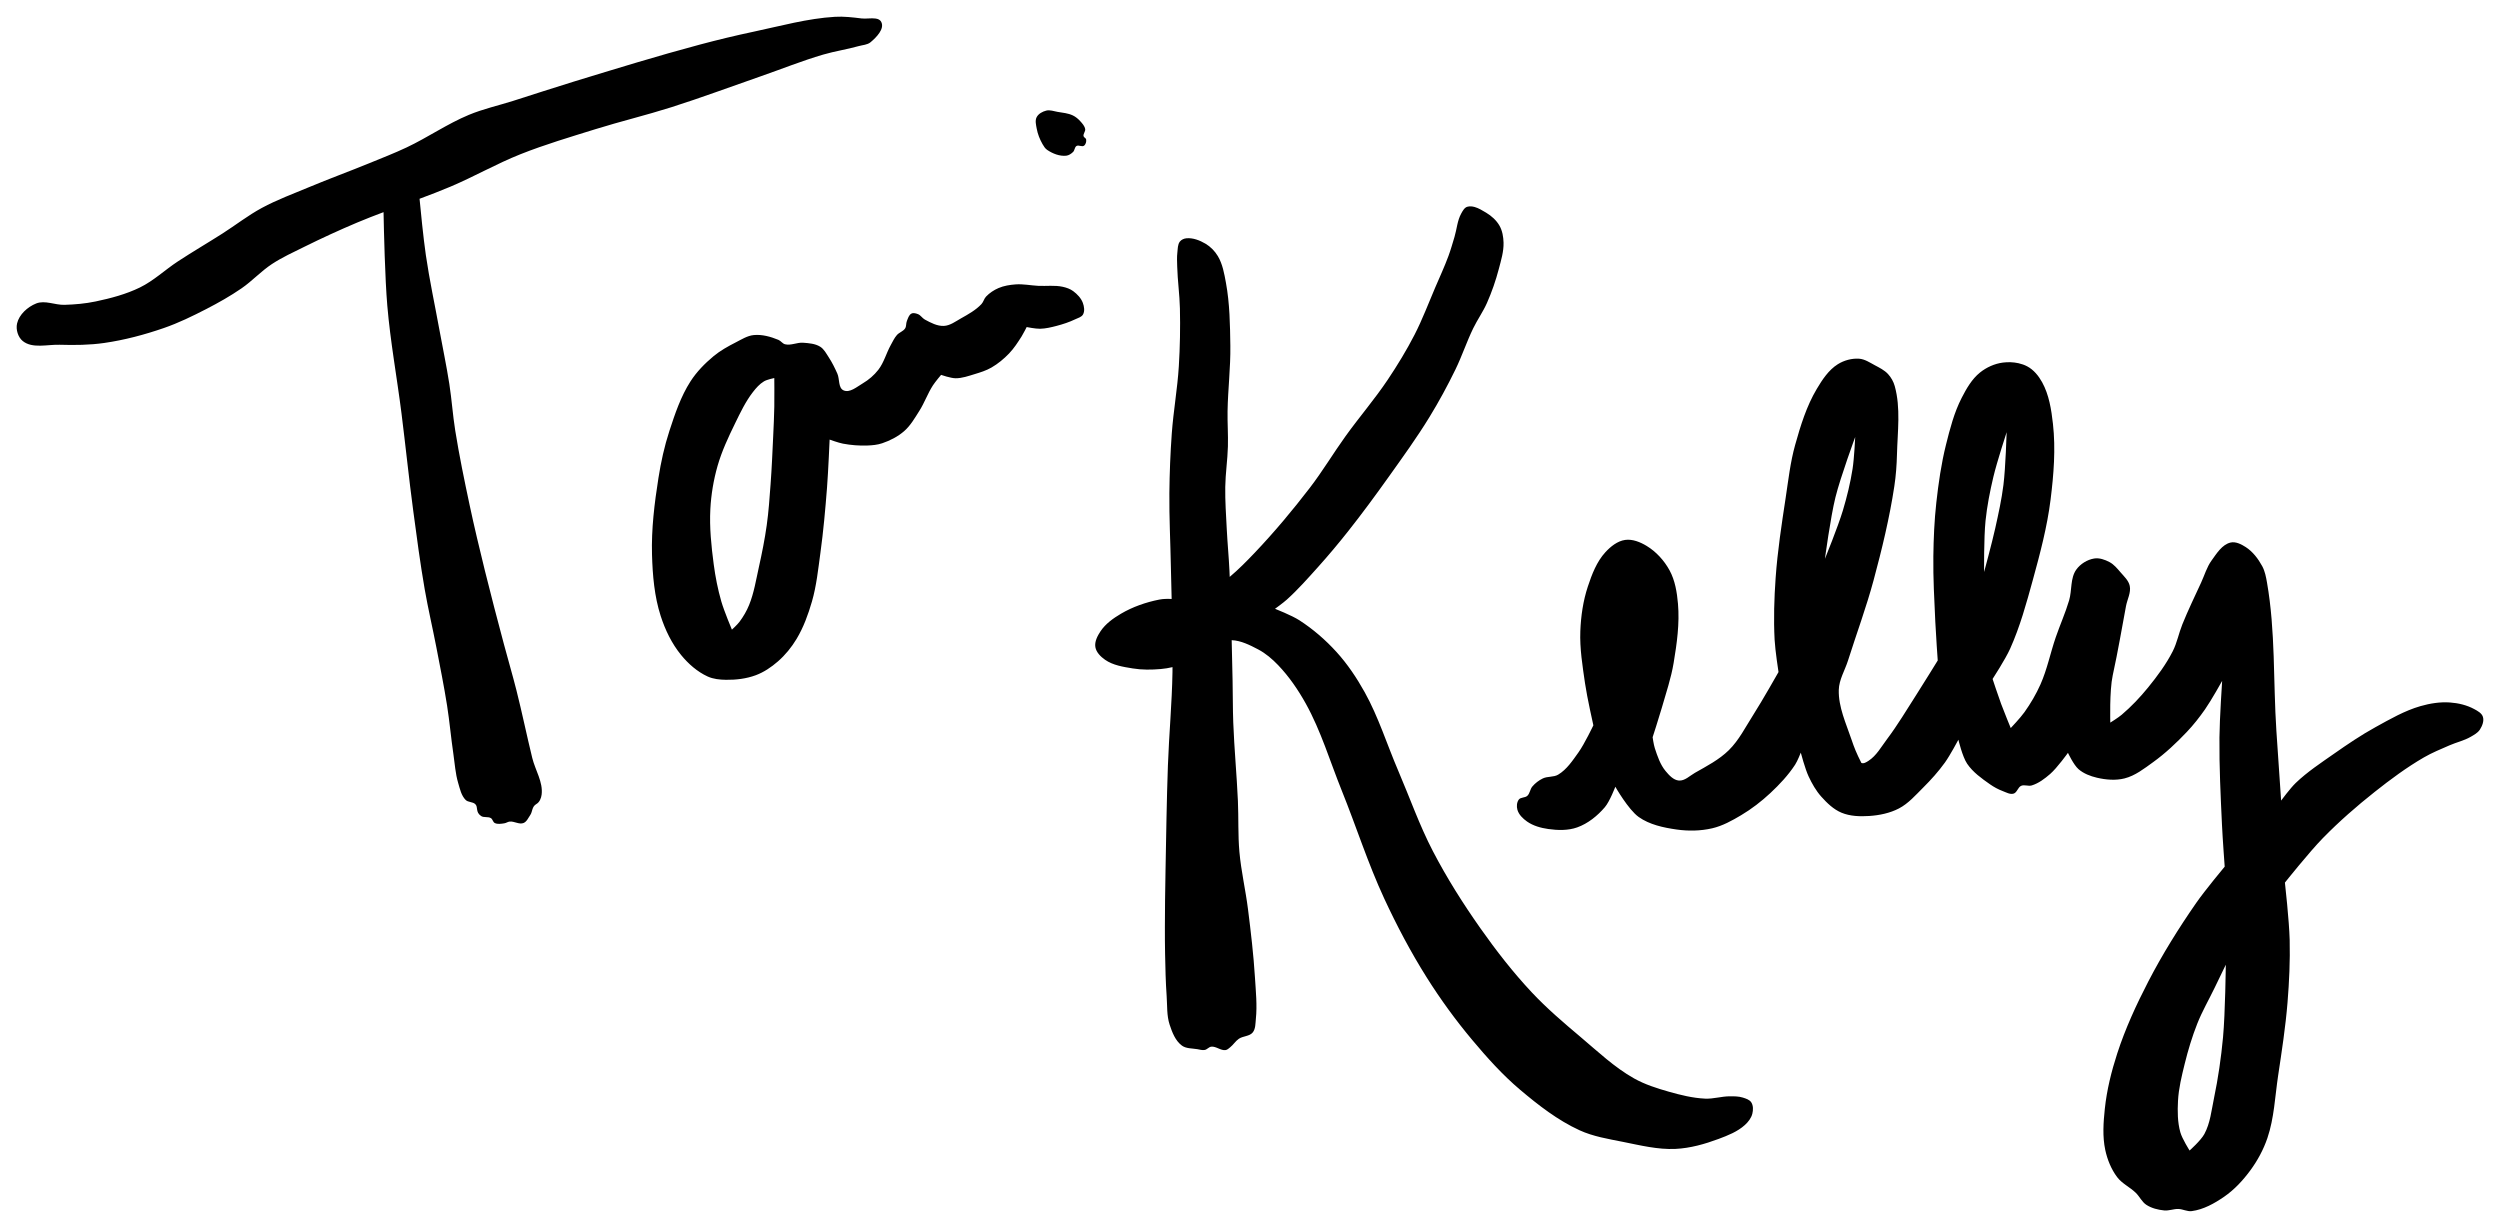
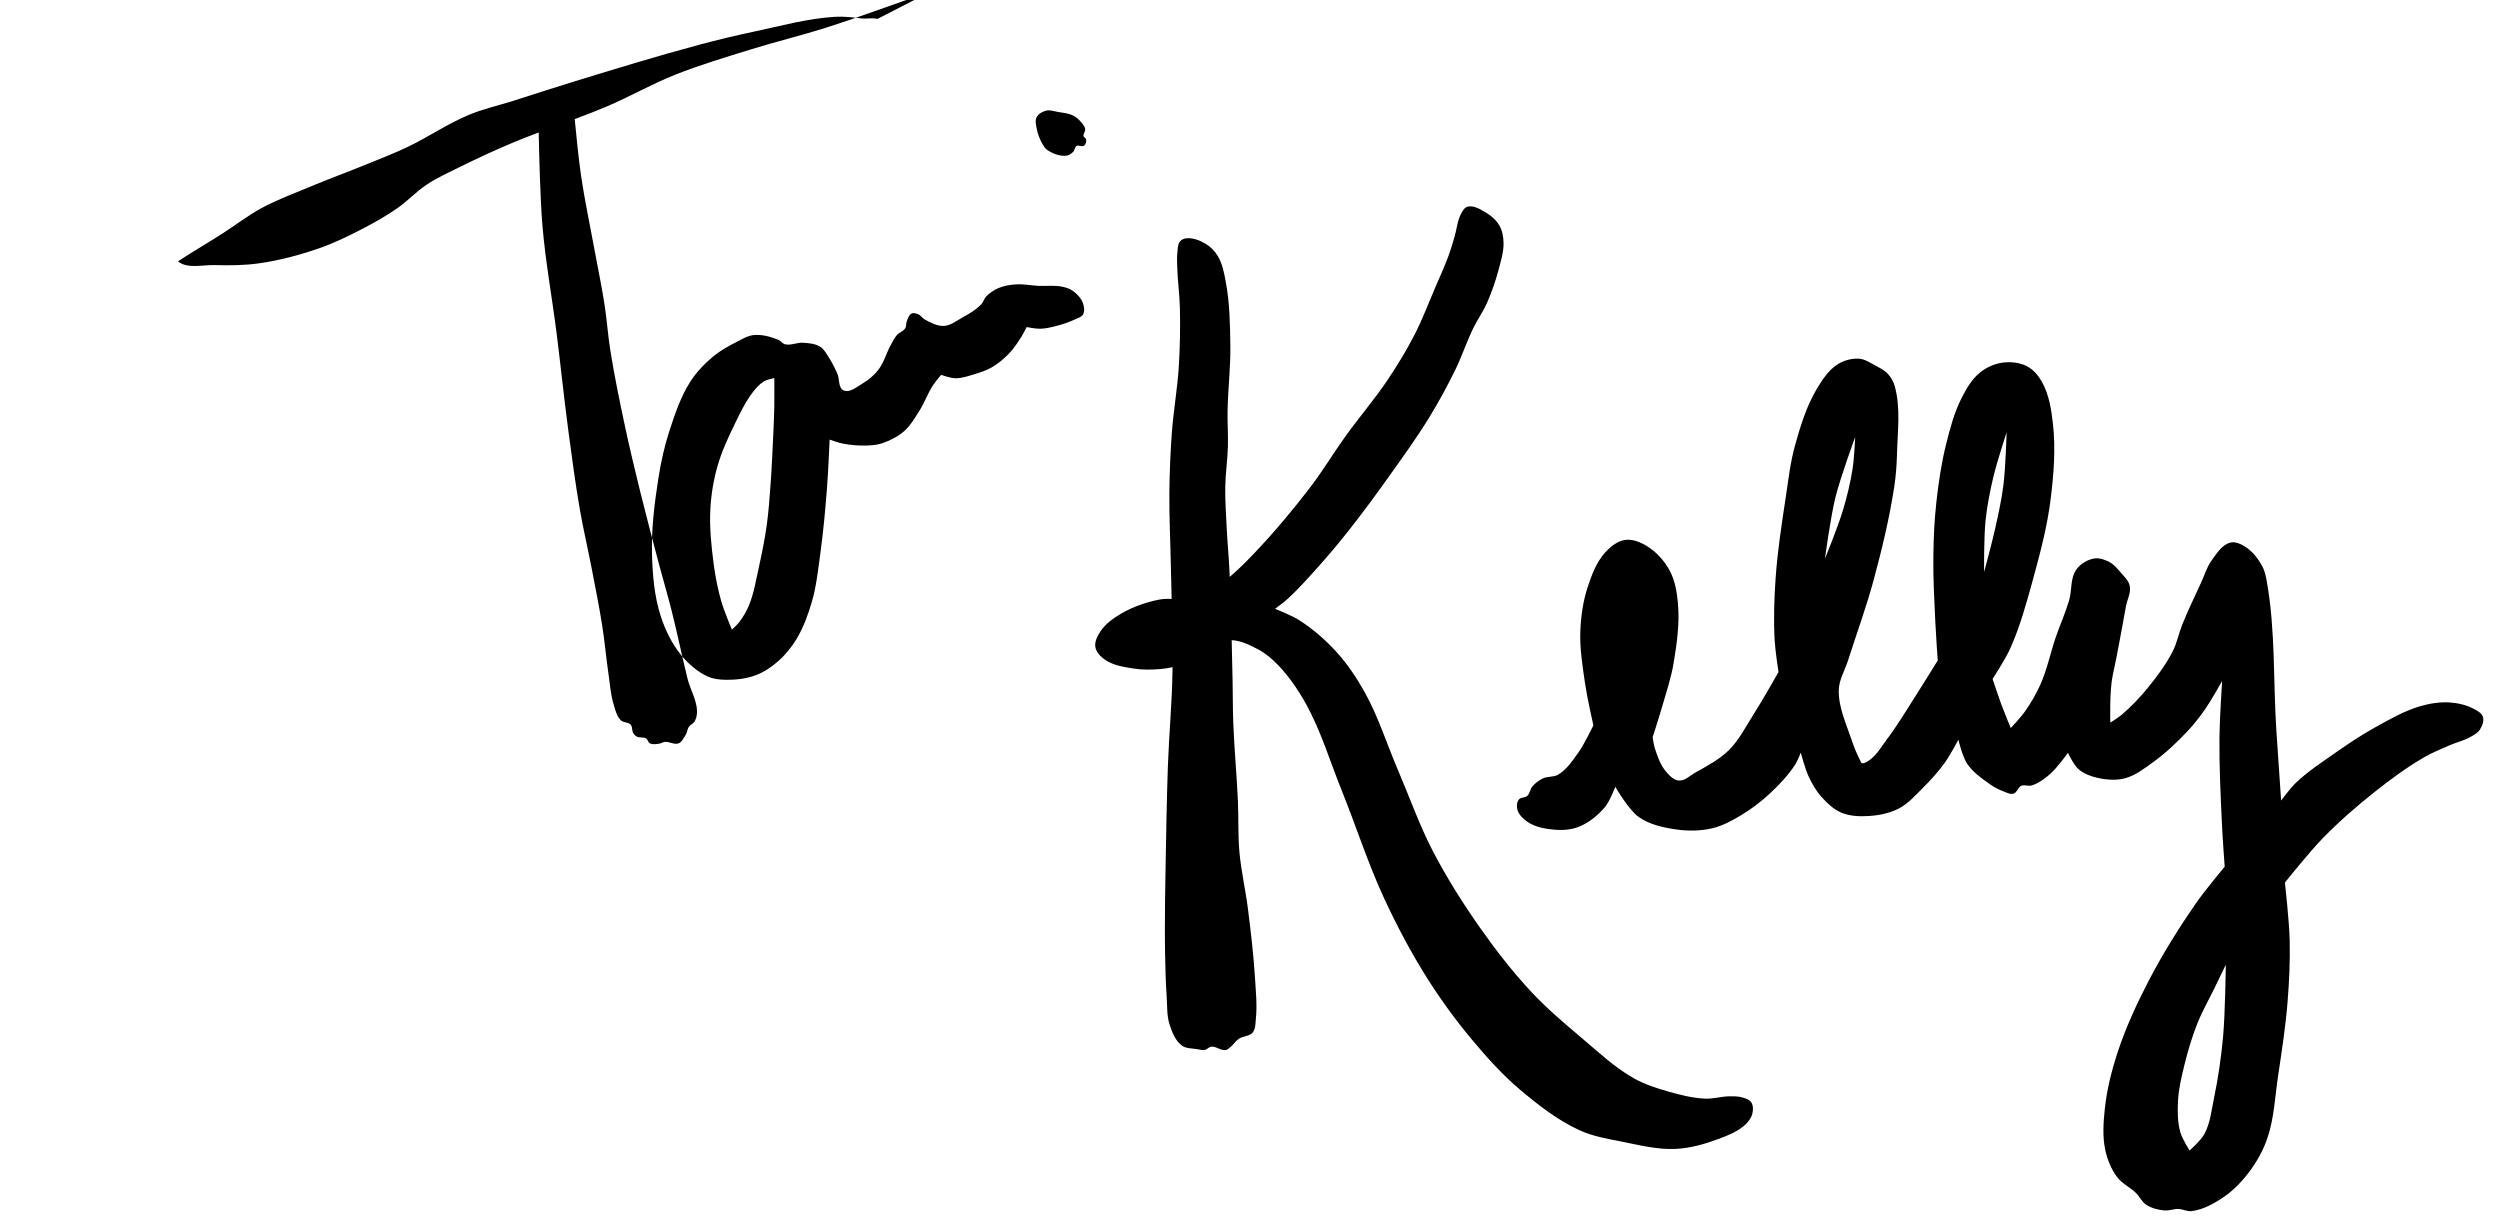
<svg xmlns="http://www.w3.org/2000/svg" xmlns:ns1="http://www.inkscape.org/namespaces/inkscape" xmlns:ns2="http://sodipodi.sourceforge.net/DTD/sodipodi-0.dtd" width="3000" height="1473.443" viewBox="0 0 3000 1473.443" id="svg2" version="1.1" ns1:version="0.91 r13725" ns2:docname="Tori Kelly Signature.svg">
  <title id="title4179">Tori Kelly signature.</title>
  <defs id="defs4" />
  <ns2:namedview id="base" pagecolor="#ffffff" bordercolor="#666666" borderopacity="1.0" ns1:pageopacity="0.0" ns1:pageshadow="2" ns1:zoom="0.18528028" ns1:cx="2060.9979" ns1:cy="504.40585" ns1:document-units="px" ns1:current-layer="layer2" showgrid="false" ns1:showpageshadow="false" units="px" fit-margin-top="20" fit-margin-left="20" fit-margin-right="20" fit-margin-bottom="20" ns1:window-width="1280" ns1:window-height="721" ns1:window-x="-4" ns1:window-y="-4" ns1:window-maximized="1" />
  <g ns1:groupmode="layer" id="layer2" ns1:label="tori" transform="translate(20,324.693)">
-     <path style="opacity:1;fill:#000000;fill-opacity:1;fill-rule:evenodd;stroke:none;stroke-width:1px;stroke-linecap:butt;stroke-linejoin:miter;stroke-opacity:1" d="m 1032.898,-301.972 c -0.692,-0.214 -1.429,-0.366 -2.2,-0.478 -5.141,-0.742 -11.797,0.508 -16.784,-0.109 -10.606,-1.313 -21.334,-2.604 -32.002,-1.966 -32.969,1.972 -65.15,11.005 -97.464,17.835 -21.684,4.583 -43.239,9.804 -64.655,15.513 -50.743,13.528 -100.946,29.034 -151.168,44.381 -24.37,7.447 -48.564,15.453 -72.856,23.151 -17.711,5.612 -35.991,9.658 -53.146,16.792 -25.968,10.799 -49.325,27.115 -74.758,39.119 -14.563,6.874 -29.6,12.697 -44.5,18.806 -24.007,9.842 -48.398,18.725 -72.332,28.743 -19.112,8 -38.667,15.19 -56.894,25.042 -16.534,8.937 -31.421,20.626 -47.269,30.729 -17.687,11.276 -35.82,21.859 -53.361,33.361 C 178.091,-0.943 164.489,12.18 147.92,20.266 131.224,28.415 112.957,33.24 94.775,37.058 82.499,39.636 69.901,40.736 57.363,41.112 46.026,41.452 33.909,35.265 23.379,39.481 13.102,43.596 2.915,52.734 0.466,63.531 -1.166,70.723 1.576,79.942 7.321,84.568 c 11.573,9.32 29.502,4.009 44.354,4.453 17.801,0.532 35.753,0.385 53.38,-2.152 24.371,-3.508 48.389,-9.904 71.656,-17.96 17.565,-6.081 34.369,-14.279 50.891,-22.796 14.515,-7.483 28.791,-15.544 42.244,-24.802 12.81,-8.815 23.449,-20.586 36.44,-29.131 12.307,-8.095 25.809,-14.234 39.011,-20.768 20.8,-10.294 41.895,-20.015 63.283,-29.024 10.462,-4.407 21.048,-8.498 31.674,-12.497 0.432,22.486 1.737,79.459 4.5,112.051 3.672,43.311 11.589,86.161 17.027,129.286 4.919,39.01 8.922,78.131 14.117,117.104 4.185,31.398 8.326,62.816 13.736,94.026 4.05,23.365 9.526,46.462 14.007,69.748 4.475,23.257 9.187,46.482 12.86,69.879 3.029,19.292 4.714,38.775 7.563,58.094 1.709,11.589 2.382,23.447 5.721,34.675 2.128,7.155 3.729,15.233 9.024,20.495 2.96,2.942 8.466,2.099 11.487,4.978 3.84,3.66 -0.104,9.425 7.018,14.281 3.326,2.269 8.393,0.427 11.808,2.56 2.113,1.319 2.4,4.741 4.624,5.864 3.398,1.714 7.642,0.904 11.41,0.363 2.222,-0.319 4.175,-1.852 6.408,-2.091 5.558,-0.595 11.495,3.814 16.677,1.72 3.884,-1.569 5.712,-6.175 8.1,-9.617 2.892,-4.169 1.637,-9.914 7.469,-13.261 3.684,-2.115 5.616,-6.938 6.155,-11.152 1.925,-15.057 -7.661,-29.384 -11.266,-44.129 -6.6,-26.994 -12.173,-54.238 -18.979,-81.181 -4.686,-18.553 -10.142,-36.9 -15.047,-55.397 -7.771,-29.303 -15.547,-58.607 -22.78,-88.048 -6.431,-26.175 -12.721,-52.391 -18.332,-78.754 -6.32,-29.693 -12.479,-59.443 -17.267,-89.421 -2.957,-18.515 -4.196,-37.277 -7.066,-55.806 -3.418,-22.066 -8.078,-43.923 -12.084,-65.89 -5.398,-29.604 -11.773,-59.052 -16.106,-88.83 -3.093,-21.257 -6.282,-54.181 -7.559,-67.589 12.508,-4.665 24.979,-9.424 37.269,-14.63 28.351,-12.007 55.192,-27.462 83.805,-38.83 29.408,-11.684 59.829,-20.671 90.042,-30.08 30.094,-9.372 60.796,-16.728 90.84,-26.259 36.007,-11.423 71.408,-24.673 107.099,-37.049 25.138,-8.717 49.858,-18.732 75.394,-26.204 13.975,-4.089 28.475,-6.198 42.486,-10.16 4.83,-1.366 10.461,-1.458 14.308,-4.683 6.979,-5.85 16.844,-15.875 12.907,-24.087 -0.978,-2.039 -2.653,-3.204 -4.731,-3.846 z m 716.618,225.668 c -2.902,-0.816 -5.827,-1.06 -8.675,-0.289 -3.55,0.961 -5.614,4.964 -7.401,8.178 -4.726,8.499 -5.245,18.729 -8.054,28.039 -2.287,7.579 -4.433,15.215 -7.162,22.646 -4.752,12.941 -10.574,25.461 -16.005,38.132 -8.111,18.923 -15.347,38.281 -24.762,56.59 -9.577,18.624 -20.521,36.559 -32.166,53.965 -15.625,23.353 -34.059,44.713 -50.464,67.525 -14.704,20.446 -27.646,42.156 -42.977,62.137 -20.784,27.088 -42.758,53.347 -66.288,78.087 -9.546,10.036 -19.324,19.95 -29.921,28.866 -0.104,-2.397 -0.178,-4.795 -0.29,-7.191 -0.778,-16.684 -2.404,-33.326 -3.241,-50.007 -0.847,-16.88 -2.056,-33.769 -1.806,-50.668 0.241,-16.248 2.726,-32.399 3.176,-48.642 0.392,-14.152 -0.648,-28.32 -0.416,-42.476 0.429,-26.102 3.689,-52.14 3.336,-78.243 -0.342,-25.282 -0.701,-50.803 -5.279,-75.67 -2.021,-10.976 -3.992,-22.462 -9.719,-32.04 -3.6,-6.021 -8.804,-11.355 -14.851,-14.911 -6.841,-4.023 -15.009,-7.232 -22.909,-6.479 -2.891,0.276 -5.979,1.629 -7.775,3.911 -2.76,3.506 -2.503,8.609 -3.037,13.038 -0.683,5.671 -0.345,11.427 -0.192,17.137 0.449,16.696 2.859,33.301 3.243,49.999 0.532,23.183 0.117,46.411 -1.312,69.556 -1.663,26.926 -6.483,53.584 -8.438,80.491 -1.728,23.782 -2.66,47.628 -2.901,71.471 -0.298,29.52 1.277,59.029 1.804,88.546 0.23,12.89 0.593,25.784 0.929,38.674 -5.071,-0.219 -10.111,-0.199 -15.017,0.778 -15.967,3.181 -31.781,8.687 -45.815,16.941 -9.272,5.454 -18.519,12.069 -24.492,21.016 -3.706,5.553 -7.331,12.461 -6.21,19.042 1.069,6.278 6.389,11.516 11.606,15.168 9.502,6.652 21.757,8.531 33.203,10.408 11.081,1.817 22.5,1.711 33.685,0.722 4.723,-0.418 9.446,-1.154 14.067,-2.272 -0.022,2.003 0.01,4.007 -0.022,6.01 -0.63,37.406 -4.15,74.709 -5.491,112.096 -1.498,41.755 -2.048,83.54 -2.848,125.314 -0.23,11.995 -0.473,23.985 -0.564,35.981 -0.164,21.556 -0.383,43.121 0.022,64.674 0.32,16.953 0.705,33.922 1.896,50.836 0.801,11.377 -0.013,23.188 3.535,34.027 3.028,9.248 6.908,19.422 14.742,25.194 5.088,3.75 12.232,3.252 18.465,4.301 2.956,0.497 5.999,1.48 8.947,0.942 2.857,-0.522 4.902,-3.574 7.785,-3.917 5.907,-0.704 11.512,5.019 17.381,4.048 2.075,-0.341 3.701,-2.033 5.355,-3.332 3.812,-2.995 6.387,-7.434 10.385,-10.175 5.029,-3.448 12.787,-2.857 16.652,-7.573 3.534,-4.314 3.219,-10.751 3.796,-16.298 1.707,-16.414 -0.052,-33.021 -1.067,-49.492 -1.692,-27.461 -4.932,-54.821 -8.364,-82.119 -2.894,-23.017 -8.248,-45.712 -10.311,-68.818 -1.813,-20.3 -0.891,-40.76 -1.794,-61.122 -1.391,-31.379 -4.399,-62.678 -5.582,-94.065 -0.635,-16.851 -0.438,-33.717 -0.815,-50.576 -0.359,-16.093 -0.711,-32.189 -1.08,-48.283 11.044,0.392 21.887,5.89 31.737,11.054 9.051,4.745 17.009,11.59 24.076,18.972 13.047,13.63 23.876,29.47 33.051,45.957 18.337,32.949 29.13,69.563 43.238,104.533 17.346,42.994 31.409,87.373 50.916,129.432 15.085,32.525 31.887,64.363 50.979,94.71 16.484,26.204 34.777,51.351 54.66,75.08 17.72,21.148 36.283,41.867 57.356,59.676 22.024,18.615 45.273,36.71 71.489,48.721 16.308,7.471 34.407,10.38 51.997,13.894 20.795,4.154 41.873,9.445 63.056,8.446 17.698,-0.835 35.179,-5.785 51.776,-11.987 11.136,-4.161 22.701,-8.719 31.504,-16.708 3.997,-3.628 7.623,-8.272 8.937,-13.508 1.112,-4.434 1.217,-9.822 -1.268,-13.66 -2.115,-3.267 -6.456,-4.568 -10.166,-5.744 -4.889,-1.549 -10.184,-1.508 -15.312,-1.524 -10.059,-0.043 -20,3.286 -30.047,2.8 -14.742,-0.713 -29.288,-4.302 -43.483,-8.345 -14.317,-4.077 -28.734,-8.661 -41.71,-15.956 -23.574,-13.252 -43.461,-32.252 -64.143,-49.676 -20.299,-17.101 -40.591,-34.39 -58.733,-53.765 -22.379,-23.901 -42.564,-49.891 -61.425,-76.655 -20.889,-29.641 -40.337,-60.443 -57.067,-92.614 -16.18,-31.113 -27.804,-64.39 -41.627,-96.618 -13.443,-31.34 -23.609,-64.281 -40.184,-94.083 -9.568,-17.202 -20.664,-33.782 -33.906,-48.346 -13.117,-14.426 -28.107,-27.393 -44.484,-37.973 -9.047,-5.844 -29.223,-13.783 -29.223,-13.783 0,0 9.696,-6.967 14.125,-10.958 13.485,-12.149 25.538,-25.822 37.664,-39.328 12.355,-13.76 24.233,-27.961 35.718,-42.456 17.049,-21.517 33.293,-43.668 49.23,-66.021 16.741,-23.48 33.665,-46.891 48.713,-71.491 11.276,-18.433 21.599,-37.472 31.066,-56.896 7.853,-16.112 13.473,-33.256 21.3,-49.381 5.053,-10.409 11.865,-19.928 16.541,-30.511 5.808,-13.145 10.54,-26.811 14.191,-40.71 2.721,-10.362 5.996,-20.926 5.698,-31.635 -0.193,-6.934 -1.404,-14.203 -4.825,-20.236 -3.696,-6.518 -9.66,-11.849 -16.087,-15.701 -4.217,-2.527 -8.987,-5.478 -13.823,-6.838 z M 1258.381,-188.949 c -3.12,-0.6 -6.3,-0.99 -9.409,-1.525 -4.435,-0.763 -9.052,-2.587 -13.421,-1.507 -4.515,1.116 -9.365,3.726 -11.537,7.838 -2.145,4.06 -0.797,9.261 0.03,13.778 1.192,6.527 3.703,12.873 7,18.631 1.49,2.601 3.174,5.314 5.661,6.988 6.556,4.415 14.817,7.7 22.681,6.901 3.15,-0.32 6.08,-2.318 8.344,-4.531 1.962,-1.919 1.748,-5.727 4.097,-7.148 2.565,-1.551 6.58,1.458 8.984,-0.331 2.119,-1.578 3.007,-4.901 2.562,-7.505 -0.284,-1.659 -2.761,-2.323 -3.127,-3.966 -0.629,-2.823 2.44,-5.595 1.968,-8.449 -0.607,-3.668 -3.407,-6.712 -5.895,-9.475 -2.519,-2.797 -5.514,-5.311 -8.911,-6.932 -2.847,-1.358 -5.904,-2.168 -9.024,-2.768 z m 1143.768,300.108 c -6.146,-1.363 -12.65,-1.539 -18.774,-0.746 -9.882,1.279 -19.638,5.694 -27.399,11.943 -9.735,7.838 -16.257,19.272 -21.966,30.39 -9.041,17.607 -14.06,37.1 -18.845,56.306 -5.674,22.774 -9.006,46.128 -11.59,69.456 -2.368,21.385 -3.287,42.931 -3.559,64.445 -0.33,26.151 1.134,52.298 2.344,78.423 0.718,15.51 2.918,46.487 2.918,46.487 0,0 -16.878,27.445 -25.58,41 -11.566,18.017 -22.519,36.498 -35.397,53.602 -6.801,9.033 -12.559,19.618 -22.037,25.786 -2.512,1.635 -5.903,3.85 -8.614,2.572 -6.119,-12.107 -8.581,-18.366 -11.815,-27.949 -6.567,-19.459 -15.853,-39.151 -15.304,-59.681 0.329,-12.3 7.355,-23.483 11.067,-35.214 10.177,-32.16 21.962,-63.847 30.724,-96.42 10.003,-37.185 19.129,-74.733 24.881,-112.808 1.909,-12.634 2.846,-25.424 3.166,-38.197 0.686,-27.318 4.634,-55.606 -2.676,-81.937 -1.479,-5.326 -4.328,-10.417 -8.08,-14.476 -4.312,-4.666 -10.26,-7.573 -15.863,-10.568 -5.984,-3.198 -12.022,-7.337 -18.79,-7.813 -8.792,-0.618 -18.13,1.953 -25.599,6.632 -10.992,6.885 -18.592,18.486 -25.226,29.631 -12.291,20.648 -19.489,44.11 -25.964,67.251 -5.819,20.794 -8.169,42.41 -11.414,63.758 -4.832,31.784 -9.721,63.634 -11.99,95.703 -1.744,24.659 -2.508,49.466 -1.232,74.154 0.674,13.038 4.681,38.882 4.681,38.882 0,0 -19.578,34.615 -30.286,51.356 -9.264,14.482 -17.089,30.353 -29.345,42.409 -11.626,11.436 -26.51,19.107 -40.684,27.173 -6.207,3.532 -12.22,9.87 -19.335,9.242 -6.464,-0.571 -11.665,-6.361 -15.82,-11.345 -6.472,-7.764 -9.768,-17.827 -12.941,-27.424 -1.41,-4.265 -2.645,-13.21 -2.645,-13.21 0,0 7.594,-23.416 10.995,-35.239 5.141,-17.873 11.155,-35.604 14.218,-53.947 3.905,-23.385 7.263,-47.314 5.208,-70.934 -1.196,-13.75 -3.492,-28.047 -10.114,-40.156 -6.432,-11.762 -16.063,-22.383 -27.535,-29.317 -7.643,-4.62 -16.977,-8.432 -25.816,-7.156 -9.196,1.328 -17.369,7.903 -23.654,14.745 -10.424,11.348 -16.194,26.531 -21.038,41.158 -5.688,17.172 -8.328,35.436 -9.027,53.511 -0.811,20.943 2.65,41.877 5.635,62.622 2.441,16.964 10.014,50.433 10.014,50.433 0,0 -10.68,22.437 -17.876,32.486 -7.027,9.813 -14.038,20.574 -24.414,26.739 -5.422,3.222 -12.691,1.787 -18.374,4.523 -4.761,2.293 -9.129,5.646 -12.553,9.671 -2.747,3.229 -2.928,8.32 -6.044,11.195 -2.733,2.521 -7.972,1.528 -10.213,4.494 -2.476,3.276 -2.802,8.247 -1.69,12.2 1.65,5.871 6.6,10.65 11.592,14.152 7.349,5.156 16.507,7.695 25.395,8.962 11.505,1.64 23.867,1.964 34.809,-1.951 12.877,-4.606 24.248,-13.806 33.129,-24.207 5.973,-6.995 12.585,-24.56 12.585,-24.56 0,0 15.598,27.475 28.086,36.318 12.968,9.182 29.524,12.716 45.252,14.981 14.182,2.042 29.006,1.814 42.958,-1.446 12.363,-2.889 23.783,-9.221 34.691,-15.715 12.605,-7.503 24.353,-16.574 35.077,-26.584 11.004,-10.272 21.454,-21.425 29.686,-34.028 2.911,-4.457 6.803,-14.455 6.803,-14.455 0,0 5.132,19.464 9.386,28.526 4.058,8.642 8.842,17.157 15.207,24.273 6.891,7.705 14.737,15.317 24.28,19.288 10.319,4.295 22.15,4.656 33.303,3.923 12.206,-0.803 24.713,-3.386 35.566,-9.028 11.359,-5.904 20.058,-16.003 29.132,-25.034 9.399,-9.353 18.325,-19.28 26.074,-30.04 6.2,-8.608 16.183,-27.409 16.183,-27.409 0,0 4.769,20.317 10.479,28.78 6.886,10.209 17.37,17.653 27.455,24.719 4.727,3.312 9.881,6.119 15.284,8.147 4.177,1.568 8.75,4.295 13.03,3.035 4.159,-1.225 5.089,-7.579 9.049,-9.344 3.872,-1.727 8.66,0.765 12.714,-0.475 8.296,-2.539 15.54,-8.069 22.098,-13.749 8.359,-7.238 21.37,-25.378 21.37,-25.378 0,0 6.769,14.457 12.62,19.55 6.16,5.362 14.269,8.464 22.221,10.326 10.72,2.51 22.343,3.499 33.022,0.819 12.76,-3.202 23.639,-11.804 34.316,-19.49 14.733,-10.606 28.049,-23.192 40.54,-36.365 7.952,-8.386 15.129,-17.531 21.749,-27.004 7.61,-10.891 20.548,-34.148 20.548,-34.148 0,0 -3.024,45.279 -3.234,67.957 -0.323,34.989 1.412,69.976 3.052,104.928 0.783,16.684 3.243,49.999 3.243,49.999 0,0 -23.68,28.4 -34.203,43.571 -20.974,30.238 -40.543,61.587 -57.455,94.271 -14.412,27.851 -27.61,56.547 -37.299,86.371 -7.008,21.57 -12.514,43.829 -14.891,66.384 -1.725,16.366 -2.917,33.284 0.531,49.376 2.477,11.561 7.115,23.021 14.183,32.5 5.864,7.865 15.489,12.121 22.498,18.986 4.57,4.476 7.313,10.918 12.676,14.404 6.252,4.064 13.925,5.948 21.344,6.694 5.674,0.571 11.322,-1.927 17.022,-1.765 5.402,0.155 10.641,3.277 16,2.584 14.085,-1.822 27.25,-9.214 38.949,-17.268 12.238,-8.426 22.617,-19.655 31.421,-31.625 8.656,-11.769 15.768,-24.915 20.476,-38.744 8.162,-23.974 9.103,-49.836 12.862,-74.881 4.382,-29.195 8.902,-58.424 11.295,-87.849 2.027,-24.928 3.181,-49.98 2.577,-74.983 -0.557,-23.039 -5.713,-68.899 -5.713,-68.899 0,0 29.27,-36.739 45.672,-53.494 19.411,-19.828 40.397,-38.161 62.152,-55.385 18.785,-14.873 38.135,-29.233 58.855,-41.265 9.842,-5.715 20.444,-10.019 30.876,-14.57 8.319,-3.629 17.41,-5.6 25.267,-10.146 4.121,-2.385 8.671,-4.819 11.225,-8.837 2.792,-4.393 5.114,-10.244 3.542,-15.206 -1.407,-4.441 -6.341,-7.082 -10.436,-9.303 -8.83,-4.79 -19.054,-7.204 -29.073,-7.923 -11.85,-0.85 -23.954,1.083 -35.372,4.364 -19.086,5.486 -36.581,15.638 -53.975,25.22 -17.272,9.515 -33.654,20.608 -49.806,31.921 -15.791,11.061 -32.07,21.743 -45.975,35.099 -6.596,6.335 -17.513,21.118 -17.513,21.118 0,0 -3.853,-55.848 -5.684,-83.78 -3.886,-59.273 -1.01,-119.334 -11.257,-177.843 -1.177,-6.723 -2.468,-13.664 -5.73,-19.659 -4.834,-8.884 -11.343,-17.466 -19.844,-22.946 -5.322,-3.431 -12.063,-6.873 -18.219,-5.395 -10.177,2.444 -16.642,13.136 -22.779,21.614 -5.687,7.856 -8.369,17.493 -12.428,26.302 -7.689,16.688 -15.731,33.237 -22.592,50.283 -4.262,10.589 -6.347,22.077 -11.52,32.252 -7.947,15.633 -18.523,29.893 -29.597,43.492 -9.582,11.768 -20.094,22.899 -31.673,32.708 -4.217,3.573 -13.645,9.416 -13.645,9.416 0,0 -1.131,-38.207 2.872,-56.59 6.726,-30.888 10.729,-55.527 15.969,-83.315 1.517,-8.046 6.162,-16.139 4.483,-24.153 -1.349,-6.438 -6.799,-11.338 -11.085,-16.328 -3.906,-4.548 -7.888,-9.415 -13.182,-12.228 -5.582,-2.966 -12.229,-5.332 -18.465,-4.301 -8.3,1.372 -16.532,6.494 -21.43,13.333 -7.361,10.277 -5.01,24.811 -8.602,36.931 -4.468,15.078 -10.96,29.485 -16.062,44.36 -6.416,18.706 -10.261,38.363 -18.295,56.434 -5.208,11.715 -11.789,22.874 -19.214,33.325 -4.864,6.847 -16.473,19.067 -16.473,19.067 0,0 -7.939,-19.261 -11.554,-29.031 -3.651,-9.869 -10.224,-29.872 -10.224,-29.872 0,0 15.32,-23.557 21.055,-36.324 11.854,-26.392 19.545,-54.522 27.212,-82.419 8.721,-31.729 17.222,-63.737 21.308,-96.389 3.766,-30.098 6.231,-60.812 2.861,-90.956 -1.913,-17.106 -4.665,-34.901 -12.978,-49.972 -4.208,-7.63 -10.186,-14.992 -17.894,-19.056 -3.278,-1.728 -6.838,-2.975 -10.525,-3.793 z m -14.176,82.79 c 0,0 -1.241,42.279 -3.848,63.235 -2.182,17.541 -6.025,34.842 -9.85,52.099 -3.902,17.609 -13.355,52.434 -13.355,52.434 0,0 -0.378,-41.056 1.716,-61.438 1.826,-17.777 5.305,-35.389 9.428,-52.778 4.296,-18.121 15.91,-53.553 15.91,-53.553 z m -181.725,5.774 c 0,0 -1.183,25.575 -3.166,38.197 -2.654,16.895 -6.713,33.591 -11.639,49.969 -5.937,19.74 -21.519,57.977 -21.519,57.977 0,0 6.605,-49.576 12.61,-73.797 6.107,-24.635 23.714,-72.345 23.714,-72.345 z M 1255.317,19.464 c -9.614,-2.114 -19.677,-0.647 -29.508,-1.151 -9.034,-0.464 -18.067,-2.396 -27.088,-1.73 -6.966,0.514 -14.072,1.638 -20.491,4.394 -5.561,2.388 -10.81,5.872 -14.983,10.256 -2.432,2.555 -3.115,6.445 -5.535,9.011 -6.864,7.278 -15.896,12.269 -24.617,17.17 -6.483,3.642 -12.991,8.644 -20.418,8.99 -8.019,0.373 -15.782,-3.792 -22.846,-7.606 -3.073,-1.66 -4.977,-5.215 -8.223,-6.503 -2.444,-0.97 -5.509,-1.862 -7.857,-0.679 -3.15,1.587 -4.195,5.749 -5.535,9.011 -1.13,2.751 -0.447,6.174 -2.025,8.695 -2.249,3.593 -7.085,4.822 -9.88,8.008 -3.102,3.535 -5.09,7.91 -7.378,12.018 -5.397,9.69 -8.148,20.968 -14.949,29.731 -5.061,6.522 -11.561,12.084 -18.677,16.268 -7.067,4.155 -15.695,11.814 -23.126,8.351 -6.449,-3.006 -4.466,-13.529 -7.358,-20.03 -3,-6.743 -6.272,-13.42 -10.326,-19.587 -2.983,-4.537 -5.621,-9.801 -10.219,-12.689 -5.982,-3.757 -13.595,-4.299 -20.641,-4.808 -7.212,-0.52 -14.614,3.637 -21.618,1.838 -3.077,-0.79 -4.989,-4.076 -7.928,-5.283 -9.292,-3.816 -19.582,-6.72 -29.58,-5.747 -7.7,0.749 -14.617,5.223 -21.51,8.735 -9.37,4.774 -18.695,9.946 -26.785,16.665 -10.501,8.721 -20.258,18.731 -27.646,30.21 -11.644,18.093 -18.606,38.941 -25.285,59.393 -6.002,18.378 -10.15,37.39 -13.157,56.488 -4.793,30.437 -8.595,61.311 -7.717,92.11 0.704,24.708 2.819,49.894 10.389,73.424 5.41,16.814 13.37,33.285 24.563,46.949 8.64,10.548 19.402,20.052 31.798,25.731 6.769,3.101 14.541,3.877 21.986,3.978 12.012,0.164 24.356,-1.282 35.624,-5.448 9.863,-3.647 18.861,-9.751 26.785,-16.665 8.77,-7.652 16.294,-16.903 22.291,-26.878 8.347,-13.882 13.986,-29.377 18.482,-44.938 5.478,-18.961 7.47,-38.776 10.158,-58.329 3.574,-25.995 5.9,-52.162 7.934,-78.323 1.492,-19.197 3.126,-57.682 3.126,-57.682 0,0 10.55,3.856 16.043,4.888 9.612,1.807 19.484,2.596 29.258,2.227 6.002,-0.227 12.119,-0.783 17.806,-2.717 9.471,-3.221 18.731,-7.933 26.28,-14.497 7.663,-6.663 12.832,-15.807 18.28,-24.376 6.194,-9.741 9.996,-20.879 16.277,-30.564 2.897,-4.466 9.808,-12.604 9.808,-12.604 0,0 11.433,4.003 17.382,4.048 7.816,0.06 15.437,-2.71 22.919,-4.971 6.91,-2.088 13.912,-4.289 20.164,-7.898 7.795,-4.5 14.861,-10.357 21.097,-16.847 5.885,-6.125 10.547,-13.354 15.091,-20.531 2.268,-3.582 6.044,-11.195 6.044,-11.195 0,0 10.716,2.171 16.135,2.044 6.662,-0.155 13.248,-1.741 19.694,-3.428 7.683,-2.011 15.302,-4.502 22.46,-7.943 3.317,-1.595 7.612,-2.6 9.374,-5.832 2.201,-4.038 1.359,-9.479 -0.223,-13.797 -2.098,-5.726 -6.698,-10.514 -11.592,-14.152 -3.63,-2.698 -8.108,-4.231 -12.525,-5.202 z M 909.151,128.945 c 0,0 0.226,22.907 0.013,34.358 -0.219,11.737 -0.785,23.462 -1.323,35.19 -0.884,19.234 -1.716,38.478 -3.134,57.68 -1.216,16.466 -2.321,32.969 -4.615,49.32 -2.378,16.953 -5.743,33.766 -9.463,50.476 -3.393,15.247 -5.831,30.903 -11.719,45.371 -2.926,7.191 -6.905,14.004 -11.571,20.208 -2.606,3.465 -9.049,9.344 -9.049,9.344 0,0 -9.386,-22.29 -12.726,-33.883 -4.191,-14.547 -7.118,-29.491 -9.102,-44.499 -2.898,-21.924 -5.195,-44.131 -4.044,-66.216 0.911,-17.486 3.83,-34.982 8.633,-51.82 5.064,-17.751 12.985,-34.618 21.084,-51.205 6.297,-12.896 12.528,-26.059 21.315,-37.406 3.789,-4.892 8.008,-9.743 13.312,-12.93 3.716,-2.233 12.389,-3.987 12.389,-3.987 z M 2650.957,832.93 c 0,0 -0.636,58.251 -3.332,87.22 -2.283,24.533 -5.841,48.992 -10.858,73.115 -3.012,14.483 -4.476,29.857 -11.524,42.863 -4.221,7.79 -17.733,19.794 -17.733,19.794 0,0 -8.918,-14.002 -11.116,-21.883 -3.385,-12.139 -3.459,-25.123 -2.799,-37.708 0.789,-15.033 4.444,-29.818 8.039,-44.437 4.02,-16.349 8.888,-32.552 15.088,-48.205 5.865,-14.808 13.884,-28.671 20.82,-43.009 4.474,-9.249 13.414,-27.751 13.414,-27.751 z" id="path4175" ns1:connector-curvature="0" />
+     <path style="opacity:1;fill:#000000;fill-opacity:1;fill-rule:evenodd;stroke:none;stroke-width:1px;stroke-linecap:butt;stroke-linejoin:miter;stroke-opacity:1" d="m 1032.898,-301.972 c -0.692,-0.214 -1.429,-0.366 -2.2,-0.478 -5.141,-0.742 -11.797,0.508 -16.784,-0.109 -10.606,-1.313 -21.334,-2.604 -32.002,-1.966 -32.969,1.972 -65.15,11.005 -97.464,17.835 -21.684,4.583 -43.239,9.804 -64.655,15.513 -50.743,13.528 -100.946,29.034 -151.168,44.381 -24.37,7.447 -48.564,15.453 -72.856,23.151 -17.711,5.612 -35.991,9.658 -53.146,16.792 -25.968,10.799 -49.325,27.115 -74.758,39.119 -14.563,6.874 -29.6,12.697 -44.5,18.806 -24.007,9.842 -48.398,18.725 -72.332,28.743 -19.112,8 -38.667,15.19 -56.894,25.042 -16.534,8.937 -31.421,20.626 -47.269,30.729 -17.687,11.276 -35.82,21.859 -53.361,33.361 c 11.573,9.32 29.502,4.009 44.354,4.453 17.801,0.532 35.753,0.385 53.38,-2.152 24.371,-3.508 48.389,-9.904 71.656,-17.96 17.565,-6.081 34.369,-14.279 50.891,-22.796 14.515,-7.483 28.791,-15.544 42.244,-24.802 12.81,-8.815 23.449,-20.586 36.44,-29.131 12.307,-8.095 25.809,-14.234 39.011,-20.768 20.8,-10.294 41.895,-20.015 63.283,-29.024 10.462,-4.407 21.048,-8.498 31.674,-12.497 0.432,22.486 1.737,79.459 4.5,112.051 3.672,43.311 11.589,86.161 17.027,129.286 4.919,39.01 8.922,78.131 14.117,117.104 4.185,31.398 8.326,62.816 13.736,94.026 4.05,23.365 9.526,46.462 14.007,69.748 4.475,23.257 9.187,46.482 12.86,69.879 3.029,19.292 4.714,38.775 7.563,58.094 1.709,11.589 2.382,23.447 5.721,34.675 2.128,7.155 3.729,15.233 9.024,20.495 2.96,2.942 8.466,2.099 11.487,4.978 3.84,3.66 -0.104,9.425 7.018,14.281 3.326,2.269 8.393,0.427 11.808,2.56 2.113,1.319 2.4,4.741 4.624,5.864 3.398,1.714 7.642,0.904 11.41,0.363 2.222,-0.319 4.175,-1.852 6.408,-2.091 5.558,-0.595 11.495,3.814 16.677,1.72 3.884,-1.569 5.712,-6.175 8.1,-9.617 2.892,-4.169 1.637,-9.914 7.469,-13.261 3.684,-2.115 5.616,-6.938 6.155,-11.152 1.925,-15.057 -7.661,-29.384 -11.266,-44.129 -6.6,-26.994 -12.173,-54.238 -18.979,-81.181 -4.686,-18.553 -10.142,-36.9 -15.047,-55.397 -7.771,-29.303 -15.547,-58.607 -22.78,-88.048 -6.431,-26.175 -12.721,-52.391 -18.332,-78.754 -6.32,-29.693 -12.479,-59.443 -17.267,-89.421 -2.957,-18.515 -4.196,-37.277 -7.066,-55.806 -3.418,-22.066 -8.078,-43.923 -12.084,-65.89 -5.398,-29.604 -11.773,-59.052 -16.106,-88.83 -3.093,-21.257 -6.282,-54.181 -7.559,-67.589 12.508,-4.665 24.979,-9.424 37.269,-14.63 28.351,-12.007 55.192,-27.462 83.805,-38.83 29.408,-11.684 59.829,-20.671 90.042,-30.08 30.094,-9.372 60.796,-16.728 90.84,-26.259 36.007,-11.423 71.408,-24.673 107.099,-37.049 25.138,-8.717 49.858,-18.732 75.394,-26.204 13.975,-4.089 28.475,-6.198 42.486,-10.16 4.83,-1.366 10.461,-1.458 14.308,-4.683 6.979,-5.85 16.844,-15.875 12.907,-24.087 -0.978,-2.039 -2.653,-3.204 -4.731,-3.846 z m 716.618,225.668 c -2.902,-0.816 -5.827,-1.06 -8.675,-0.289 -3.55,0.961 -5.614,4.964 -7.401,8.178 -4.726,8.499 -5.245,18.729 -8.054,28.039 -2.287,7.579 -4.433,15.215 -7.162,22.646 -4.752,12.941 -10.574,25.461 -16.005,38.132 -8.111,18.923 -15.347,38.281 -24.762,56.59 -9.577,18.624 -20.521,36.559 -32.166,53.965 -15.625,23.353 -34.059,44.713 -50.464,67.525 -14.704,20.446 -27.646,42.156 -42.977,62.137 -20.784,27.088 -42.758,53.347 -66.288,78.087 -9.546,10.036 -19.324,19.95 -29.921,28.866 -0.104,-2.397 -0.178,-4.795 -0.29,-7.191 -0.778,-16.684 -2.404,-33.326 -3.241,-50.007 -0.847,-16.88 -2.056,-33.769 -1.806,-50.668 0.241,-16.248 2.726,-32.399 3.176,-48.642 0.392,-14.152 -0.648,-28.32 -0.416,-42.476 0.429,-26.102 3.689,-52.14 3.336,-78.243 -0.342,-25.282 -0.701,-50.803 -5.279,-75.67 -2.021,-10.976 -3.992,-22.462 -9.719,-32.04 -3.6,-6.021 -8.804,-11.355 -14.851,-14.911 -6.841,-4.023 -15.009,-7.232 -22.909,-6.479 -2.891,0.276 -5.979,1.629 -7.775,3.911 -2.76,3.506 -2.503,8.609 -3.037,13.038 -0.683,5.671 -0.345,11.427 -0.192,17.137 0.449,16.696 2.859,33.301 3.243,49.999 0.532,23.183 0.117,46.411 -1.312,69.556 -1.663,26.926 -6.483,53.584 -8.438,80.491 -1.728,23.782 -2.66,47.628 -2.901,71.471 -0.298,29.52 1.277,59.029 1.804,88.546 0.23,12.89 0.593,25.784 0.929,38.674 -5.071,-0.219 -10.111,-0.199 -15.017,0.778 -15.967,3.181 -31.781,8.687 -45.815,16.941 -9.272,5.454 -18.519,12.069 -24.492,21.016 -3.706,5.553 -7.331,12.461 -6.21,19.042 1.069,6.278 6.389,11.516 11.606,15.168 9.502,6.652 21.757,8.531 33.203,10.408 11.081,1.817 22.5,1.711 33.685,0.722 4.723,-0.418 9.446,-1.154 14.067,-2.272 -0.022,2.003 0.01,4.007 -0.022,6.01 -0.63,37.406 -4.15,74.709 -5.491,112.096 -1.498,41.755 -2.048,83.54 -2.848,125.314 -0.23,11.995 -0.473,23.985 -0.564,35.981 -0.164,21.556 -0.383,43.121 0.022,64.674 0.32,16.953 0.705,33.922 1.896,50.836 0.801,11.377 -0.013,23.188 3.535,34.027 3.028,9.248 6.908,19.422 14.742,25.194 5.088,3.75 12.232,3.252 18.465,4.301 2.956,0.497 5.999,1.48 8.947,0.942 2.857,-0.522 4.902,-3.574 7.785,-3.917 5.907,-0.704 11.512,5.019 17.381,4.048 2.075,-0.341 3.701,-2.033 5.355,-3.332 3.812,-2.995 6.387,-7.434 10.385,-10.175 5.029,-3.448 12.787,-2.857 16.652,-7.573 3.534,-4.314 3.219,-10.751 3.796,-16.298 1.707,-16.414 -0.052,-33.021 -1.067,-49.492 -1.692,-27.461 -4.932,-54.821 -8.364,-82.119 -2.894,-23.017 -8.248,-45.712 -10.311,-68.818 -1.813,-20.3 -0.891,-40.76 -1.794,-61.122 -1.391,-31.379 -4.399,-62.678 -5.582,-94.065 -0.635,-16.851 -0.438,-33.717 -0.815,-50.576 -0.359,-16.093 -0.711,-32.189 -1.08,-48.283 11.044,0.392 21.887,5.89 31.737,11.054 9.051,4.745 17.009,11.59 24.076,18.972 13.047,13.63 23.876,29.47 33.051,45.957 18.337,32.949 29.13,69.563 43.238,104.533 17.346,42.994 31.409,87.373 50.916,129.432 15.085,32.525 31.887,64.363 50.979,94.71 16.484,26.204 34.777,51.351 54.66,75.08 17.72,21.148 36.283,41.867 57.356,59.676 22.024,18.615 45.273,36.71 71.489,48.721 16.308,7.471 34.407,10.38 51.997,13.894 20.795,4.154 41.873,9.445 63.056,8.446 17.698,-0.835 35.179,-5.785 51.776,-11.987 11.136,-4.161 22.701,-8.719 31.504,-16.708 3.997,-3.628 7.623,-8.272 8.937,-13.508 1.112,-4.434 1.217,-9.822 -1.268,-13.66 -2.115,-3.267 -6.456,-4.568 -10.166,-5.744 -4.889,-1.549 -10.184,-1.508 -15.312,-1.524 -10.059,-0.043 -20,3.286 -30.047,2.8 -14.742,-0.713 -29.288,-4.302 -43.483,-8.345 -14.317,-4.077 -28.734,-8.661 -41.71,-15.956 -23.574,-13.252 -43.461,-32.252 -64.143,-49.676 -20.299,-17.101 -40.591,-34.39 -58.733,-53.765 -22.379,-23.901 -42.564,-49.891 -61.425,-76.655 -20.889,-29.641 -40.337,-60.443 -57.067,-92.614 -16.18,-31.113 -27.804,-64.39 -41.627,-96.618 -13.443,-31.34 -23.609,-64.281 -40.184,-94.083 -9.568,-17.202 -20.664,-33.782 -33.906,-48.346 -13.117,-14.426 -28.107,-27.393 -44.484,-37.973 -9.047,-5.844 -29.223,-13.783 -29.223,-13.783 0,0 9.696,-6.967 14.125,-10.958 13.485,-12.149 25.538,-25.822 37.664,-39.328 12.355,-13.76 24.233,-27.961 35.718,-42.456 17.049,-21.517 33.293,-43.668 49.23,-66.021 16.741,-23.48 33.665,-46.891 48.713,-71.491 11.276,-18.433 21.599,-37.472 31.066,-56.896 7.853,-16.112 13.473,-33.256 21.3,-49.381 5.053,-10.409 11.865,-19.928 16.541,-30.511 5.808,-13.145 10.54,-26.811 14.191,-40.71 2.721,-10.362 5.996,-20.926 5.698,-31.635 -0.193,-6.934 -1.404,-14.203 -4.825,-20.236 -3.696,-6.518 -9.66,-11.849 -16.087,-15.701 -4.217,-2.527 -8.987,-5.478 -13.823,-6.838 z M 1258.381,-188.949 c -3.12,-0.6 -6.3,-0.99 -9.409,-1.525 -4.435,-0.763 -9.052,-2.587 -13.421,-1.507 -4.515,1.116 -9.365,3.726 -11.537,7.838 -2.145,4.06 -0.797,9.261 0.03,13.778 1.192,6.527 3.703,12.873 7,18.631 1.49,2.601 3.174,5.314 5.661,6.988 6.556,4.415 14.817,7.7 22.681,6.901 3.15,-0.32 6.08,-2.318 8.344,-4.531 1.962,-1.919 1.748,-5.727 4.097,-7.148 2.565,-1.551 6.58,1.458 8.984,-0.331 2.119,-1.578 3.007,-4.901 2.562,-7.505 -0.284,-1.659 -2.761,-2.323 -3.127,-3.966 -0.629,-2.823 2.44,-5.595 1.968,-8.449 -0.607,-3.668 -3.407,-6.712 -5.895,-9.475 -2.519,-2.797 -5.514,-5.311 -8.911,-6.932 -2.847,-1.358 -5.904,-2.168 -9.024,-2.768 z m 1143.768,300.108 c -6.146,-1.363 -12.65,-1.539 -18.774,-0.746 -9.882,1.279 -19.638,5.694 -27.399,11.943 -9.735,7.838 -16.257,19.272 -21.966,30.39 -9.041,17.607 -14.06,37.1 -18.845,56.306 -5.674,22.774 -9.006,46.128 -11.59,69.456 -2.368,21.385 -3.287,42.931 -3.559,64.445 -0.33,26.151 1.134,52.298 2.344,78.423 0.718,15.51 2.918,46.487 2.918,46.487 0,0 -16.878,27.445 -25.58,41 -11.566,18.017 -22.519,36.498 -35.397,53.602 -6.801,9.033 -12.559,19.618 -22.037,25.786 -2.512,1.635 -5.903,3.85 -8.614,2.572 -6.119,-12.107 -8.581,-18.366 -11.815,-27.949 -6.567,-19.459 -15.853,-39.151 -15.304,-59.681 0.329,-12.3 7.355,-23.483 11.067,-35.214 10.177,-32.16 21.962,-63.847 30.724,-96.42 10.003,-37.185 19.129,-74.733 24.881,-112.808 1.909,-12.634 2.846,-25.424 3.166,-38.197 0.686,-27.318 4.634,-55.606 -2.676,-81.937 -1.479,-5.326 -4.328,-10.417 -8.08,-14.476 -4.312,-4.666 -10.26,-7.573 -15.863,-10.568 -5.984,-3.198 -12.022,-7.337 -18.79,-7.813 -8.792,-0.618 -18.13,1.953 -25.599,6.632 -10.992,6.885 -18.592,18.486 -25.226,29.631 -12.291,20.648 -19.489,44.11 -25.964,67.251 -5.819,20.794 -8.169,42.41 -11.414,63.758 -4.832,31.784 -9.721,63.634 -11.99,95.703 -1.744,24.659 -2.508,49.466 -1.232,74.154 0.674,13.038 4.681,38.882 4.681,38.882 0,0 -19.578,34.615 -30.286,51.356 -9.264,14.482 -17.089,30.353 -29.345,42.409 -11.626,11.436 -26.51,19.107 -40.684,27.173 -6.207,3.532 -12.22,9.87 -19.335,9.242 -6.464,-0.571 -11.665,-6.361 -15.82,-11.345 -6.472,-7.764 -9.768,-17.827 -12.941,-27.424 -1.41,-4.265 -2.645,-13.21 -2.645,-13.21 0,0 7.594,-23.416 10.995,-35.239 5.141,-17.873 11.155,-35.604 14.218,-53.947 3.905,-23.385 7.263,-47.314 5.208,-70.934 -1.196,-13.75 -3.492,-28.047 -10.114,-40.156 -6.432,-11.762 -16.063,-22.383 -27.535,-29.317 -7.643,-4.62 -16.977,-8.432 -25.816,-7.156 -9.196,1.328 -17.369,7.903 -23.654,14.745 -10.424,11.348 -16.194,26.531 -21.038,41.158 -5.688,17.172 -8.328,35.436 -9.027,53.511 -0.811,20.943 2.65,41.877 5.635,62.622 2.441,16.964 10.014,50.433 10.014,50.433 0,0 -10.68,22.437 -17.876,32.486 -7.027,9.813 -14.038,20.574 -24.414,26.739 -5.422,3.222 -12.691,1.787 -18.374,4.523 -4.761,2.293 -9.129,5.646 -12.553,9.671 -2.747,3.229 -2.928,8.32 -6.044,11.195 -2.733,2.521 -7.972,1.528 -10.213,4.494 -2.476,3.276 -2.802,8.247 -1.69,12.2 1.65,5.871 6.6,10.65 11.592,14.152 7.349,5.156 16.507,7.695 25.395,8.962 11.505,1.64 23.867,1.964 34.809,-1.951 12.877,-4.606 24.248,-13.806 33.129,-24.207 5.973,-6.995 12.585,-24.56 12.585,-24.56 0,0 15.598,27.475 28.086,36.318 12.968,9.182 29.524,12.716 45.252,14.981 14.182,2.042 29.006,1.814 42.958,-1.446 12.363,-2.889 23.783,-9.221 34.691,-15.715 12.605,-7.503 24.353,-16.574 35.077,-26.584 11.004,-10.272 21.454,-21.425 29.686,-34.028 2.911,-4.457 6.803,-14.455 6.803,-14.455 0,0 5.132,19.464 9.386,28.526 4.058,8.642 8.842,17.157 15.207,24.273 6.891,7.705 14.737,15.317 24.28,19.288 10.319,4.295 22.15,4.656 33.303,3.923 12.206,-0.803 24.713,-3.386 35.566,-9.028 11.359,-5.904 20.058,-16.003 29.132,-25.034 9.399,-9.353 18.325,-19.28 26.074,-30.04 6.2,-8.608 16.183,-27.409 16.183,-27.409 0,0 4.769,20.317 10.479,28.78 6.886,10.209 17.37,17.653 27.455,24.719 4.727,3.312 9.881,6.119 15.284,8.147 4.177,1.568 8.75,4.295 13.03,3.035 4.159,-1.225 5.089,-7.579 9.049,-9.344 3.872,-1.727 8.66,0.765 12.714,-0.475 8.296,-2.539 15.54,-8.069 22.098,-13.749 8.359,-7.238 21.37,-25.378 21.37,-25.378 0,0 6.769,14.457 12.62,19.55 6.16,5.362 14.269,8.464 22.221,10.326 10.72,2.51 22.343,3.499 33.022,0.819 12.76,-3.202 23.639,-11.804 34.316,-19.49 14.733,-10.606 28.049,-23.192 40.54,-36.365 7.952,-8.386 15.129,-17.531 21.749,-27.004 7.61,-10.891 20.548,-34.148 20.548,-34.148 0,0 -3.024,45.279 -3.234,67.957 -0.323,34.989 1.412,69.976 3.052,104.928 0.783,16.684 3.243,49.999 3.243,49.999 0,0 -23.68,28.4 -34.203,43.571 -20.974,30.238 -40.543,61.587 -57.455,94.271 -14.412,27.851 -27.61,56.547 -37.299,86.371 -7.008,21.57 -12.514,43.829 -14.891,66.384 -1.725,16.366 -2.917,33.284 0.531,49.376 2.477,11.561 7.115,23.021 14.183,32.5 5.864,7.865 15.489,12.121 22.498,18.986 4.57,4.476 7.313,10.918 12.676,14.404 6.252,4.064 13.925,5.948 21.344,6.694 5.674,0.571 11.322,-1.927 17.022,-1.765 5.402,0.155 10.641,3.277 16,2.584 14.085,-1.822 27.25,-9.214 38.949,-17.268 12.238,-8.426 22.617,-19.655 31.421,-31.625 8.656,-11.769 15.768,-24.915 20.476,-38.744 8.162,-23.974 9.103,-49.836 12.862,-74.881 4.382,-29.195 8.902,-58.424 11.295,-87.849 2.027,-24.928 3.181,-49.98 2.577,-74.983 -0.557,-23.039 -5.713,-68.899 -5.713,-68.899 0,0 29.27,-36.739 45.672,-53.494 19.411,-19.828 40.397,-38.161 62.152,-55.385 18.785,-14.873 38.135,-29.233 58.855,-41.265 9.842,-5.715 20.444,-10.019 30.876,-14.57 8.319,-3.629 17.41,-5.6 25.267,-10.146 4.121,-2.385 8.671,-4.819 11.225,-8.837 2.792,-4.393 5.114,-10.244 3.542,-15.206 -1.407,-4.441 -6.341,-7.082 -10.436,-9.303 -8.83,-4.79 -19.054,-7.204 -29.073,-7.923 -11.85,-0.85 -23.954,1.083 -35.372,4.364 -19.086,5.486 -36.581,15.638 -53.975,25.22 -17.272,9.515 -33.654,20.608 -49.806,31.921 -15.791,11.061 -32.07,21.743 -45.975,35.099 -6.596,6.335 -17.513,21.118 -17.513,21.118 0,0 -3.853,-55.848 -5.684,-83.78 -3.886,-59.273 -1.01,-119.334 -11.257,-177.843 -1.177,-6.723 -2.468,-13.664 -5.73,-19.659 -4.834,-8.884 -11.343,-17.466 -19.844,-22.946 -5.322,-3.431 -12.063,-6.873 -18.219,-5.395 -10.177,2.444 -16.642,13.136 -22.779,21.614 -5.687,7.856 -8.369,17.493 -12.428,26.302 -7.689,16.688 -15.731,33.237 -22.592,50.283 -4.262,10.589 -6.347,22.077 -11.52,32.252 -7.947,15.633 -18.523,29.893 -29.597,43.492 -9.582,11.768 -20.094,22.899 -31.673,32.708 -4.217,3.573 -13.645,9.416 -13.645,9.416 0,0 -1.131,-38.207 2.872,-56.59 6.726,-30.888 10.729,-55.527 15.969,-83.315 1.517,-8.046 6.162,-16.139 4.483,-24.153 -1.349,-6.438 -6.799,-11.338 -11.085,-16.328 -3.906,-4.548 -7.888,-9.415 -13.182,-12.228 -5.582,-2.966 -12.229,-5.332 -18.465,-4.301 -8.3,1.372 -16.532,6.494 -21.43,13.333 -7.361,10.277 -5.01,24.811 -8.602,36.931 -4.468,15.078 -10.96,29.485 -16.062,44.36 -6.416,18.706 -10.261,38.363 -18.295,56.434 -5.208,11.715 -11.789,22.874 -19.214,33.325 -4.864,6.847 -16.473,19.067 -16.473,19.067 0,0 -7.939,-19.261 -11.554,-29.031 -3.651,-9.869 -10.224,-29.872 -10.224,-29.872 0,0 15.32,-23.557 21.055,-36.324 11.854,-26.392 19.545,-54.522 27.212,-82.419 8.721,-31.729 17.222,-63.737 21.308,-96.389 3.766,-30.098 6.231,-60.812 2.861,-90.956 -1.913,-17.106 -4.665,-34.901 -12.978,-49.972 -4.208,-7.63 -10.186,-14.992 -17.894,-19.056 -3.278,-1.728 -6.838,-2.975 -10.525,-3.793 z m -14.176,82.79 c 0,0 -1.241,42.279 -3.848,63.235 -2.182,17.541 -6.025,34.842 -9.85,52.099 -3.902,17.609 -13.355,52.434 -13.355,52.434 0,0 -0.378,-41.056 1.716,-61.438 1.826,-17.777 5.305,-35.389 9.428,-52.778 4.296,-18.121 15.91,-53.553 15.91,-53.553 z m -181.725,5.774 c 0,0 -1.183,25.575 -3.166,38.197 -2.654,16.895 -6.713,33.591 -11.639,49.969 -5.937,19.74 -21.519,57.977 -21.519,57.977 0,0 6.605,-49.576 12.61,-73.797 6.107,-24.635 23.714,-72.345 23.714,-72.345 z M 1255.317,19.464 c -9.614,-2.114 -19.677,-0.647 -29.508,-1.151 -9.034,-0.464 -18.067,-2.396 -27.088,-1.73 -6.966,0.514 -14.072,1.638 -20.491,4.394 -5.561,2.388 -10.81,5.872 -14.983,10.256 -2.432,2.555 -3.115,6.445 -5.535,9.011 -6.864,7.278 -15.896,12.269 -24.617,17.17 -6.483,3.642 -12.991,8.644 -20.418,8.99 -8.019,0.373 -15.782,-3.792 -22.846,-7.606 -3.073,-1.66 -4.977,-5.215 -8.223,-6.503 -2.444,-0.97 -5.509,-1.862 -7.857,-0.679 -3.15,1.587 -4.195,5.749 -5.535,9.011 -1.13,2.751 -0.447,6.174 -2.025,8.695 -2.249,3.593 -7.085,4.822 -9.88,8.008 -3.102,3.535 -5.09,7.91 -7.378,12.018 -5.397,9.69 -8.148,20.968 -14.949,29.731 -5.061,6.522 -11.561,12.084 -18.677,16.268 -7.067,4.155 -15.695,11.814 -23.126,8.351 -6.449,-3.006 -4.466,-13.529 -7.358,-20.03 -3,-6.743 -6.272,-13.42 -10.326,-19.587 -2.983,-4.537 -5.621,-9.801 -10.219,-12.689 -5.982,-3.757 -13.595,-4.299 -20.641,-4.808 -7.212,-0.52 -14.614,3.637 -21.618,1.838 -3.077,-0.79 -4.989,-4.076 -7.928,-5.283 -9.292,-3.816 -19.582,-6.72 -29.58,-5.747 -7.7,0.749 -14.617,5.223 -21.51,8.735 -9.37,4.774 -18.695,9.946 -26.785,16.665 -10.501,8.721 -20.258,18.731 -27.646,30.21 -11.644,18.093 -18.606,38.941 -25.285,59.393 -6.002,18.378 -10.15,37.39 -13.157,56.488 -4.793,30.437 -8.595,61.311 -7.717,92.11 0.704,24.708 2.819,49.894 10.389,73.424 5.41,16.814 13.37,33.285 24.563,46.949 8.64,10.548 19.402,20.052 31.798,25.731 6.769,3.101 14.541,3.877 21.986,3.978 12.012,0.164 24.356,-1.282 35.624,-5.448 9.863,-3.647 18.861,-9.751 26.785,-16.665 8.77,-7.652 16.294,-16.903 22.291,-26.878 8.347,-13.882 13.986,-29.377 18.482,-44.938 5.478,-18.961 7.47,-38.776 10.158,-58.329 3.574,-25.995 5.9,-52.162 7.934,-78.323 1.492,-19.197 3.126,-57.682 3.126,-57.682 0,0 10.55,3.856 16.043,4.888 9.612,1.807 19.484,2.596 29.258,2.227 6.002,-0.227 12.119,-0.783 17.806,-2.717 9.471,-3.221 18.731,-7.933 26.28,-14.497 7.663,-6.663 12.832,-15.807 18.28,-24.376 6.194,-9.741 9.996,-20.879 16.277,-30.564 2.897,-4.466 9.808,-12.604 9.808,-12.604 0,0 11.433,4.003 17.382,4.048 7.816,0.06 15.437,-2.71 22.919,-4.971 6.91,-2.088 13.912,-4.289 20.164,-7.898 7.795,-4.5 14.861,-10.357 21.097,-16.847 5.885,-6.125 10.547,-13.354 15.091,-20.531 2.268,-3.582 6.044,-11.195 6.044,-11.195 0,0 10.716,2.171 16.135,2.044 6.662,-0.155 13.248,-1.741 19.694,-3.428 7.683,-2.011 15.302,-4.502 22.46,-7.943 3.317,-1.595 7.612,-2.6 9.374,-5.832 2.201,-4.038 1.359,-9.479 -0.223,-13.797 -2.098,-5.726 -6.698,-10.514 -11.592,-14.152 -3.63,-2.698 -8.108,-4.231 -12.525,-5.202 z M 909.151,128.945 c 0,0 0.226,22.907 0.013,34.358 -0.219,11.737 -0.785,23.462 -1.323,35.19 -0.884,19.234 -1.716,38.478 -3.134,57.68 -1.216,16.466 -2.321,32.969 -4.615,49.32 -2.378,16.953 -5.743,33.766 -9.463,50.476 -3.393,15.247 -5.831,30.903 -11.719,45.371 -2.926,7.191 -6.905,14.004 -11.571,20.208 -2.606,3.465 -9.049,9.344 -9.049,9.344 0,0 -9.386,-22.29 -12.726,-33.883 -4.191,-14.547 -7.118,-29.491 -9.102,-44.499 -2.898,-21.924 -5.195,-44.131 -4.044,-66.216 0.911,-17.486 3.83,-34.982 8.633,-51.82 5.064,-17.751 12.985,-34.618 21.084,-51.205 6.297,-12.896 12.528,-26.059 21.315,-37.406 3.789,-4.892 8.008,-9.743 13.312,-12.93 3.716,-2.233 12.389,-3.987 12.389,-3.987 z M 2650.957,832.93 c 0,0 -0.636,58.251 -3.332,87.22 -2.283,24.533 -5.841,48.992 -10.858,73.115 -3.012,14.483 -4.476,29.857 -11.524,42.863 -4.221,7.79 -17.733,19.794 -17.733,19.794 0,0 -8.918,-14.002 -11.116,-21.883 -3.385,-12.139 -3.459,-25.123 -2.799,-37.708 0.789,-15.033 4.444,-29.818 8.039,-44.437 4.02,-16.349 8.888,-32.552 15.088,-48.205 5.865,-14.808 13.884,-28.671 20.82,-43.009 4.474,-9.249 13.414,-27.751 13.414,-27.751 z" id="path4175" ns1:connector-curvature="0" />
  </g>
</svg>